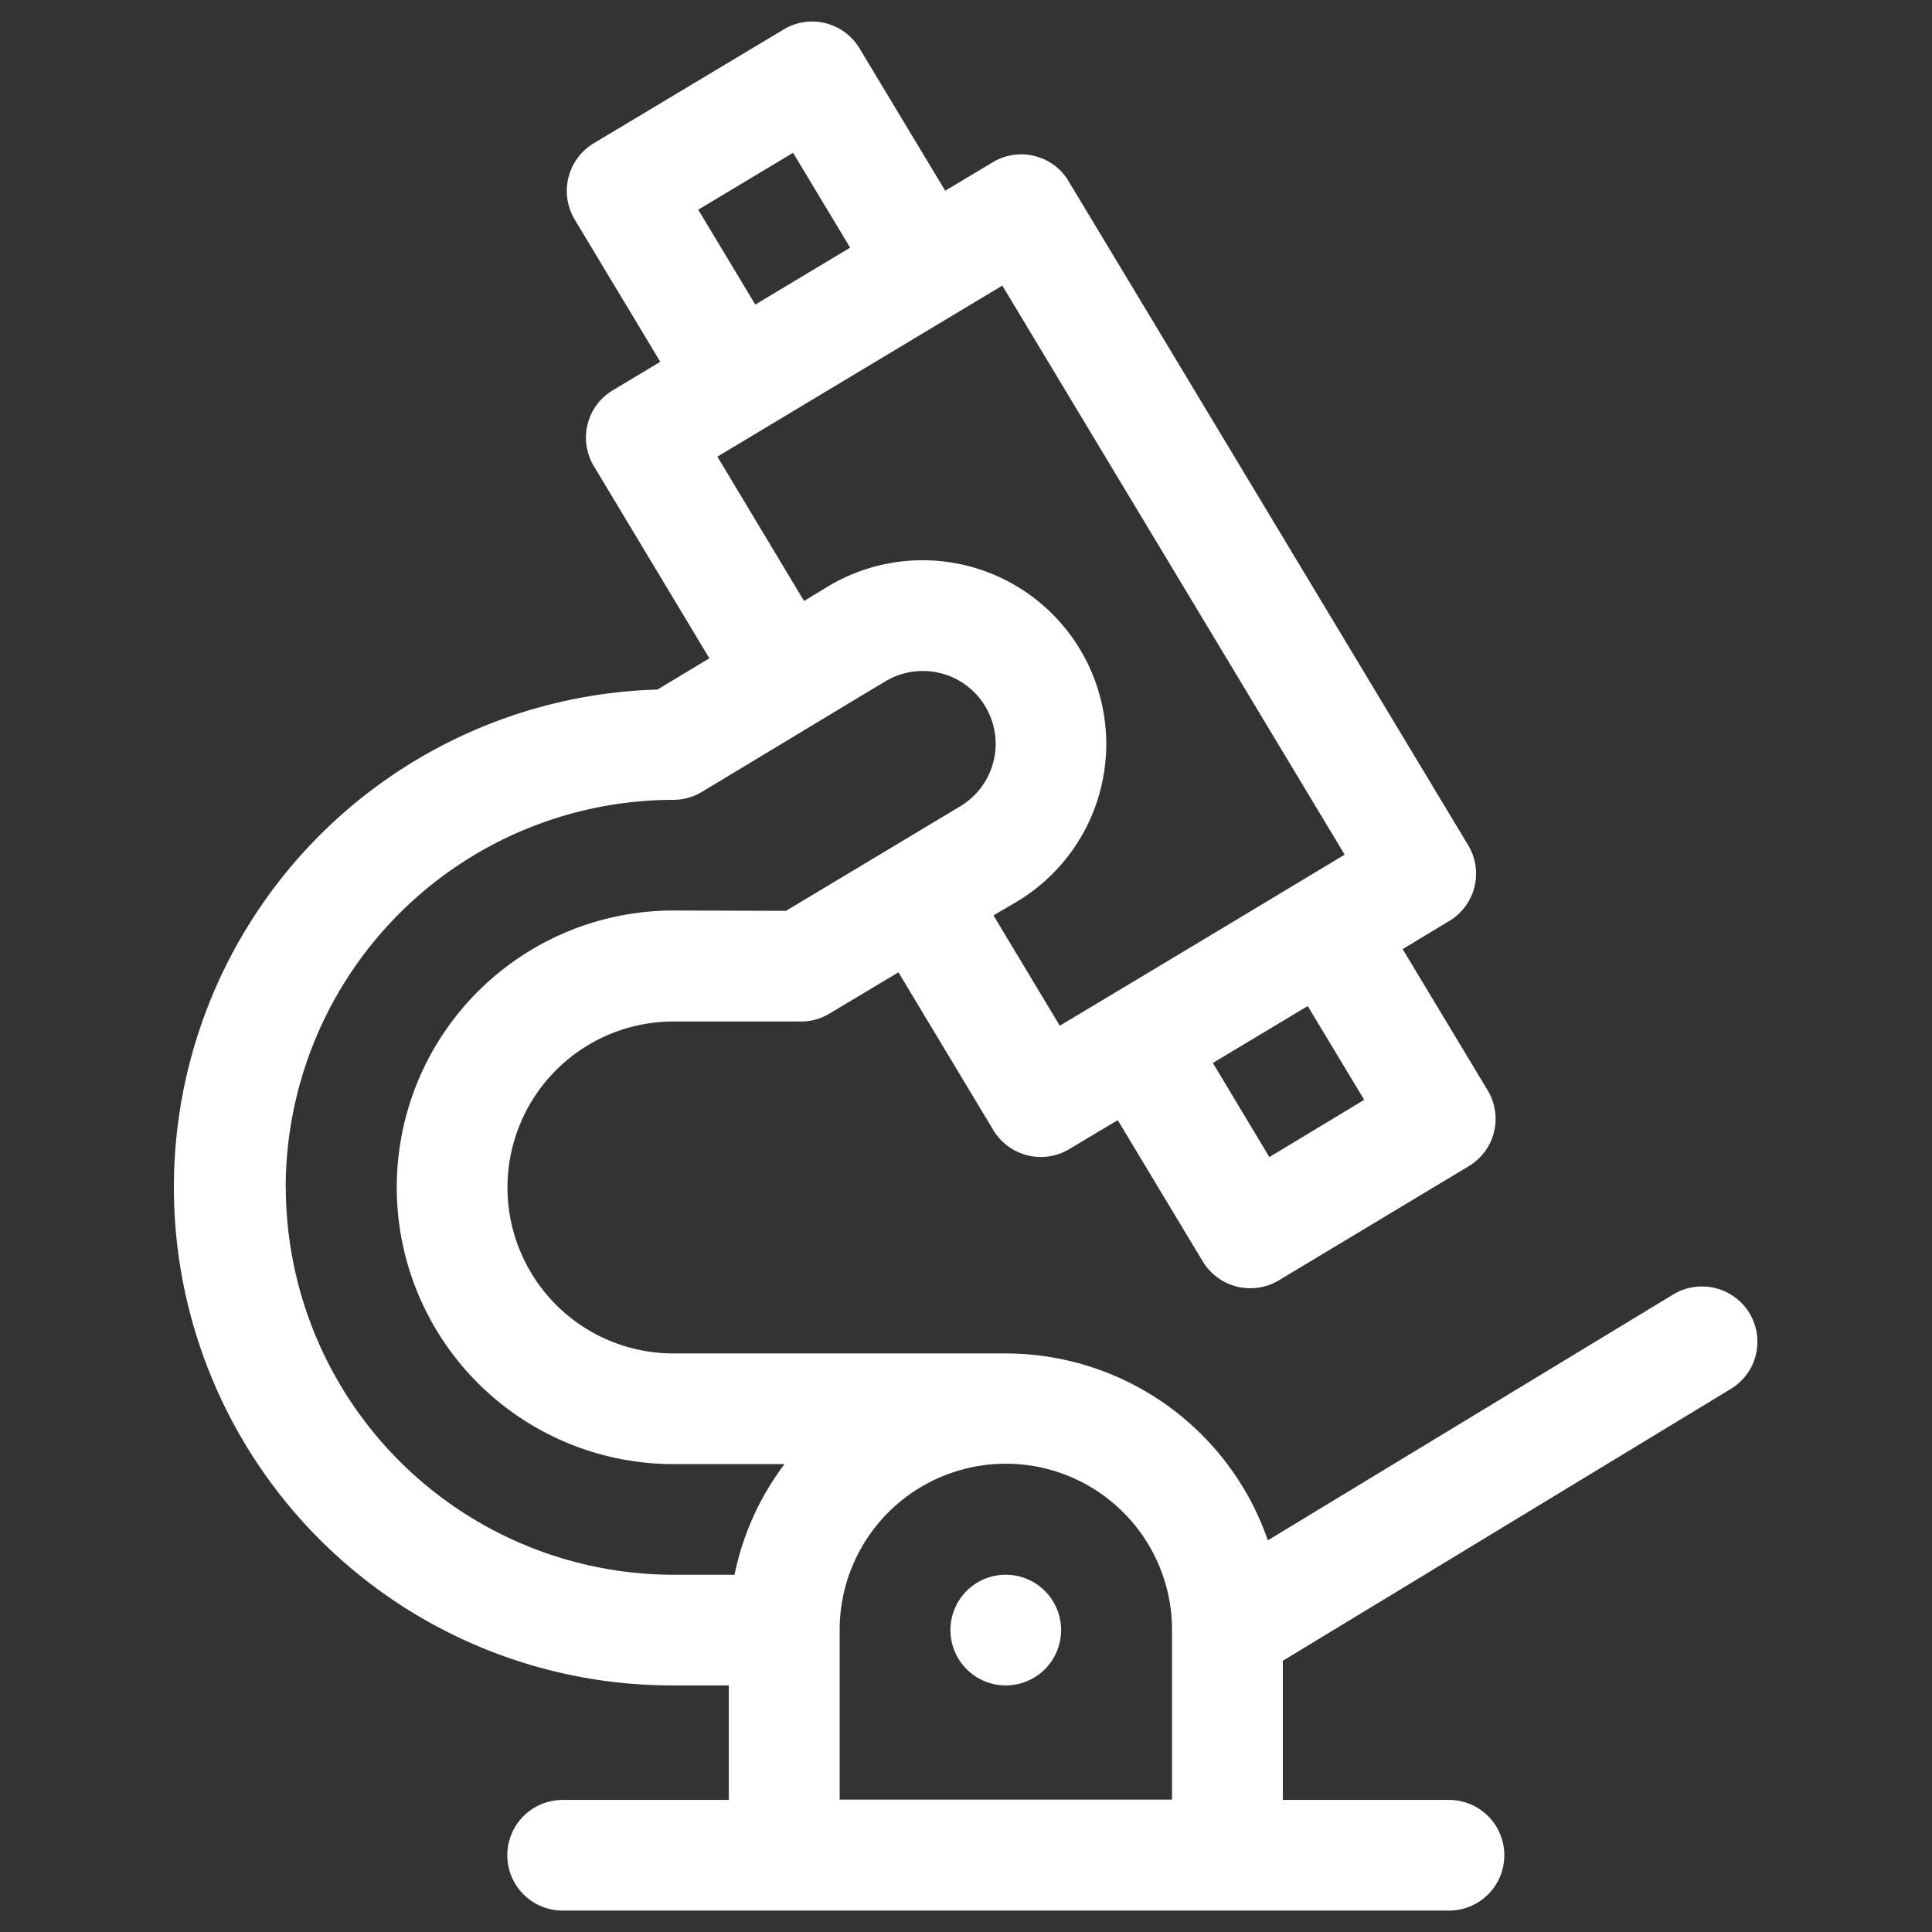
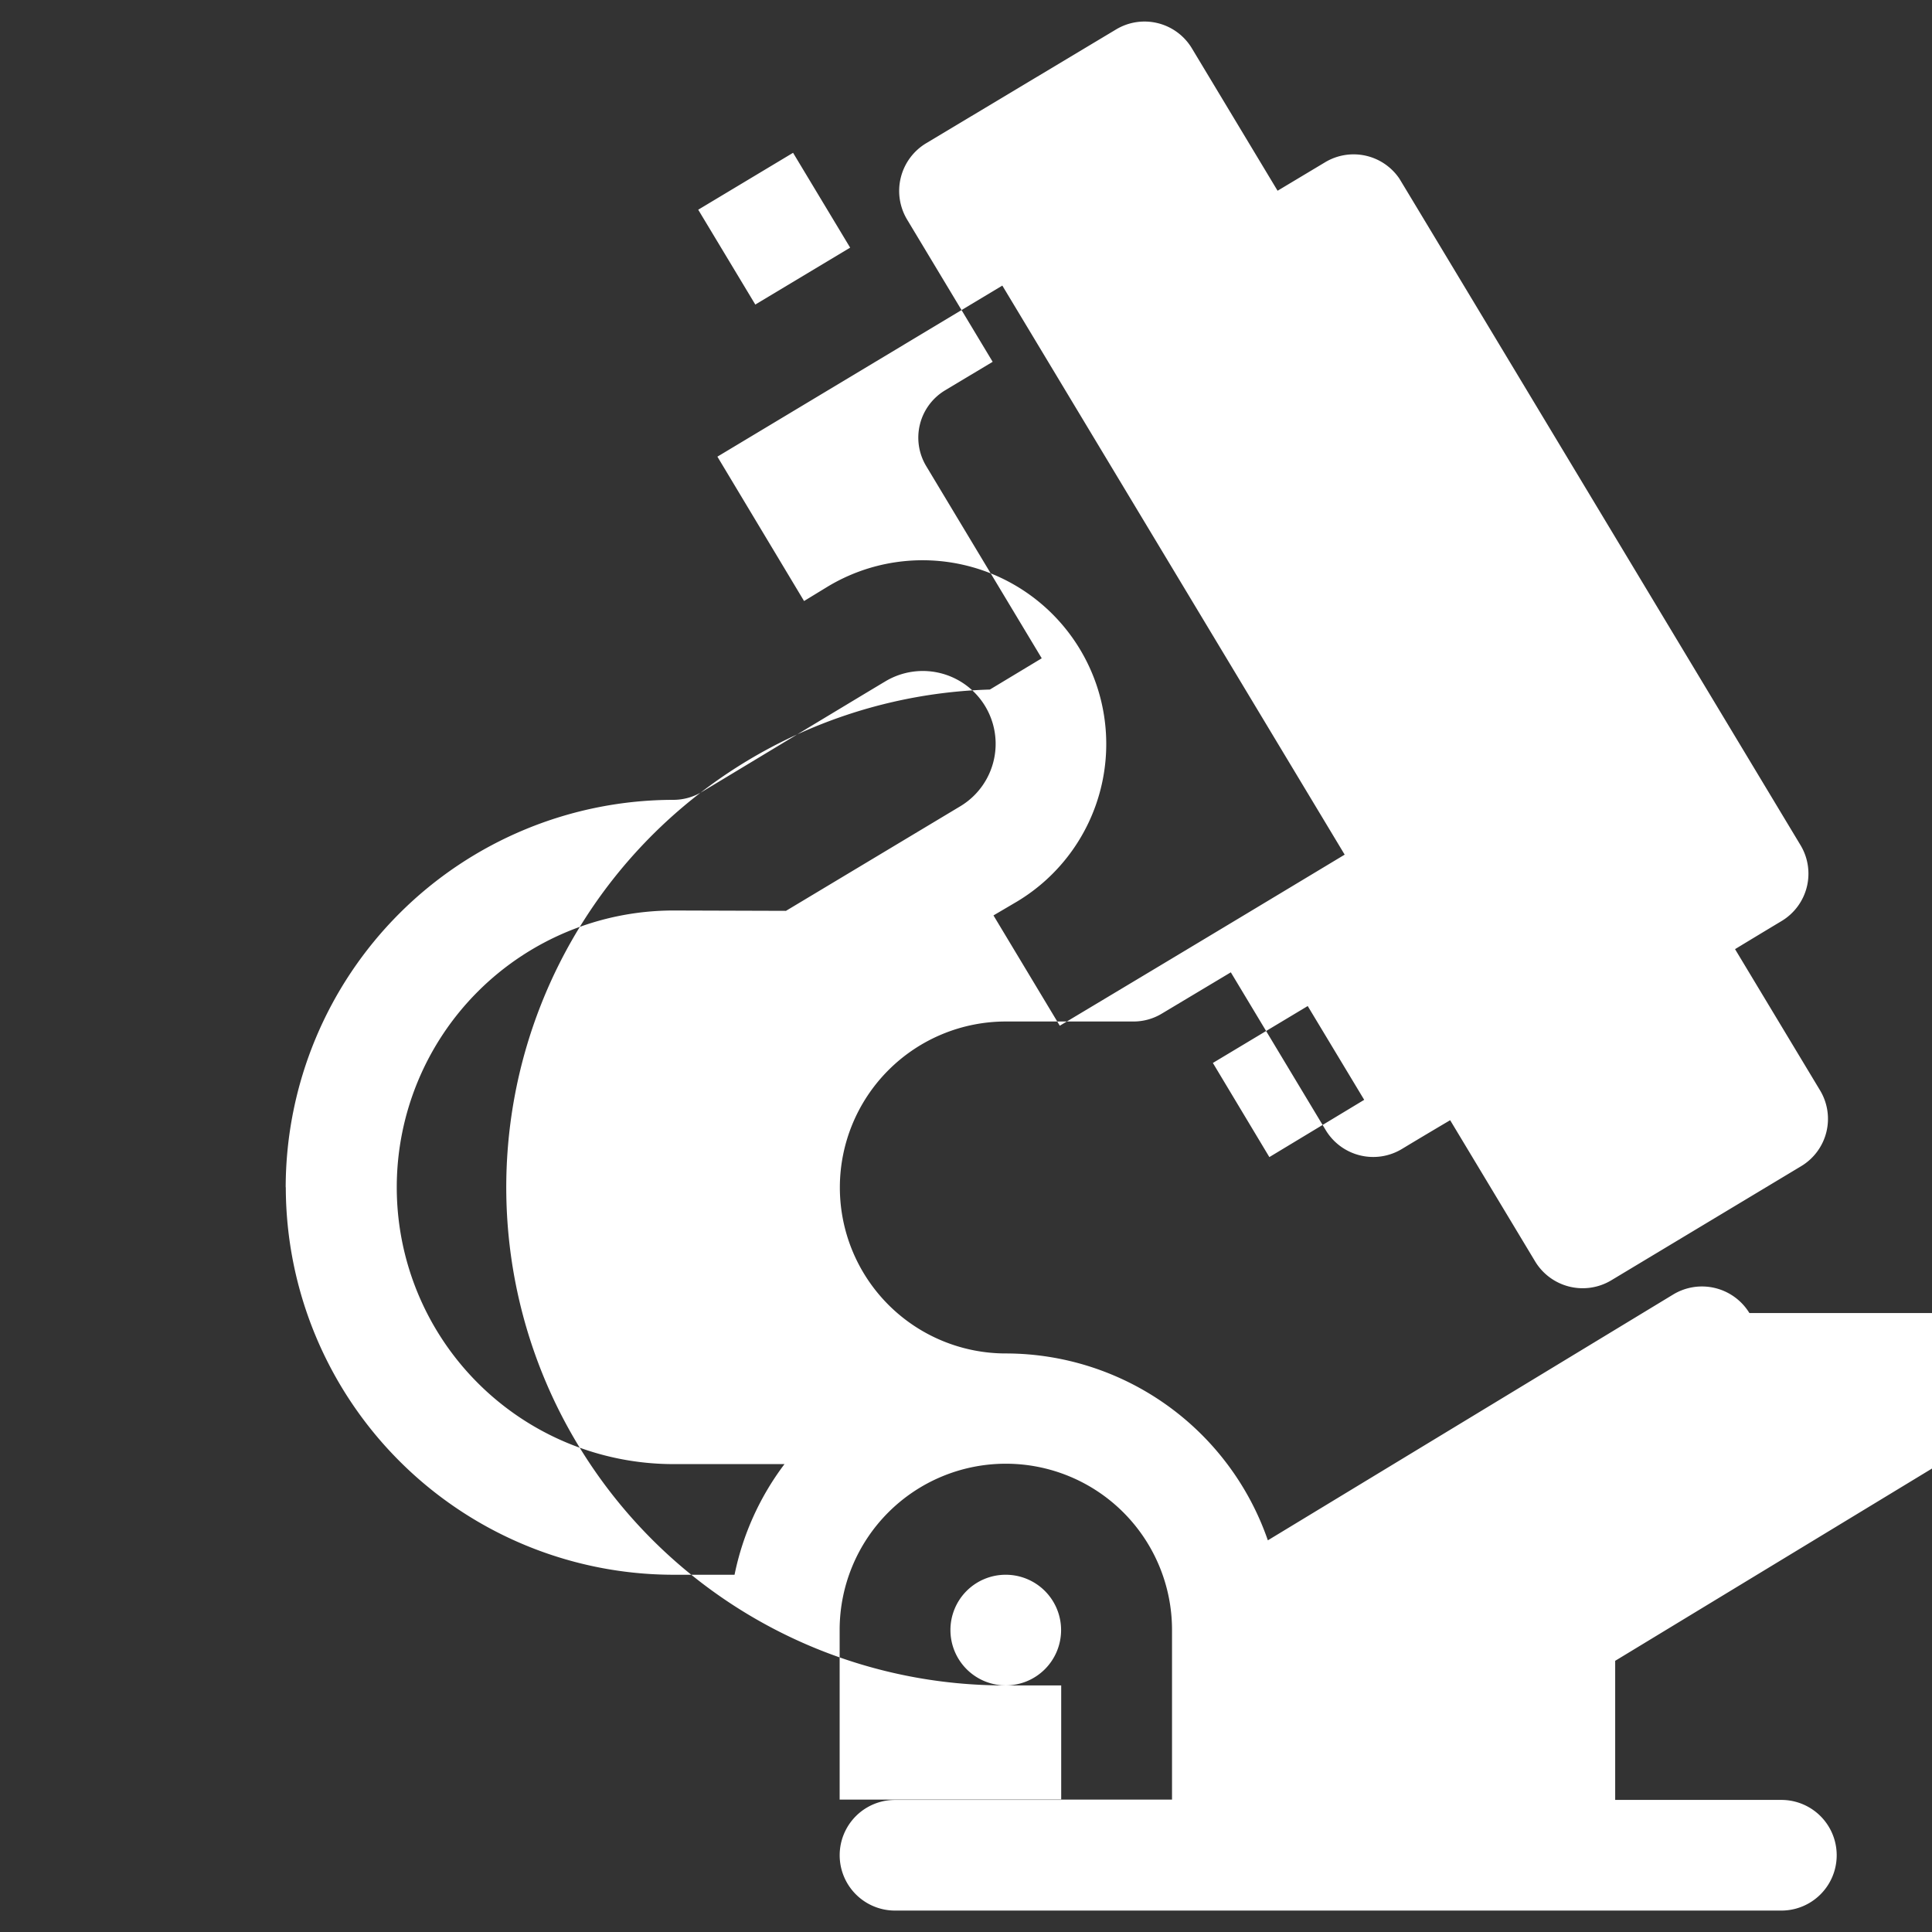
<svg xmlns="http://www.w3.org/2000/svg" width="55" height="55" viewBox="0 0 55 55">
  <rect x="0" y="0" width="55" height="55" fill="#333333" stroke="none" />
  <defs>
    <style>
      .cls-1 {
        fill: #fff;
        fill-rule: evenodd;
      }
    </style>
  </defs>
-   <path id="形状_48" data-name="形状 48" class="cls-1" d="M640.817,2653.65a1.583,1.583,0,0,0-2.167-.53l-11.542,7a7.9,7.9,0,0,0-7.459-5.32h-9.462a4.725,4.725,0,1,1,0-9.45h3.639a1.558,1.558,0,0,0,.811-0.23l1.955-1.17,2.7,4.49a1.579,1.579,0,0,0,2.169.54c0.05-.03.578-0.35,1.375-0.82l2.419,4.02a1.582,1.582,0,0,0,2.164.54l5.407-3.25a1.571,1.571,0,0,0,.54-2.16l-2.42-4.02c0.808-.49,1.325-0.8,1.325-0.8a1.572,1.572,0,0,0,.539-2.16c-0.037-.06-11.381-18.92-11.423-18.98a1.574,1.574,0,0,0-2.112-.46l-1.352.81-2.437-4.05a1.573,1.573,0,0,0-2.164-.54l-5.407,3.24a1.584,1.584,0,0,0-.539,2.17l2.436,4.05-1.351.81a1.571,1.571,0,0,0-.54,2.16l3.288,5.47-1.476.89a14.178,14.178,0,0,0,.453,28.35h1.577v3.26h-4.731a1.575,1.575,0,1,0,0,3.15h25.233a1.575,1.575,0,1,0,0-3.15h-4.731v-3.96l12.753-7.74a1.57,1.57,0,0,0,.529-2.16h0Zm-10.966-6.07-2.7,1.63-1.608-2.68,2.7-1.62Zm-18.959-25.34,2.7-1.62,1.625,2.7-2.7,1.62Zm0.546,7.03,8.111-4.87,9.746,16.2c-4.467,2.69-6.842,4.11-8.11,4.87l-1.888-3.14,0.68-.4a5.23,5.23,0,1,0-5.4-8.96l-0.672.41Zm-12.29,20.8a11.047,11.047,0,0,1,11.038-11.03,1.57,1.57,0,0,0,.816-0.23c0.551-.33,4.656-2.81,5.212-3.14a2.073,2.073,0,1,1,2.143,3.55l-4.967,2.98-3.2-.01a7.88,7.88,0,1,0,0,15.76h3.158a7.816,7.816,0,0,0-1.422,3.15h-1.736a11.048,11.048,0,0,1-11.039-11.03h0Zm15.77,17.43v-4.83a4.731,4.731,0,0,1,9.462,0v4.83h-9.462Zm4.731-6.4a1.575,1.575,0,1,1-1.577,1.57A1.572,1.572,0,0,1,619.649,2661.1Z" transform="translate(-591.015 -2616.27)" />
+   <path id="形状_48" data-name="形状 48" class="cls-1" d="M640.817,2653.65a1.583,1.583,0,0,0-2.167-.53l-11.542,7a7.9,7.9,0,0,0-7.459-5.32a4.725,4.725,0,1,1,0-9.45h3.639a1.558,1.558,0,0,0,.811-0.23l1.955-1.17,2.7,4.49a1.579,1.579,0,0,0,2.169.54c0.05-.03.578-0.35,1.375-0.82l2.419,4.02a1.582,1.582,0,0,0,2.164.54l5.407-3.25a1.571,1.571,0,0,0,.54-2.16l-2.42-4.02c0.808-.49,1.325-0.8,1.325-0.8a1.572,1.572,0,0,0,.539-2.16c-0.037-.06-11.381-18.92-11.423-18.98a1.574,1.574,0,0,0-2.112-.46l-1.352.81-2.437-4.05a1.573,1.573,0,0,0-2.164-.54l-5.407,3.24a1.584,1.584,0,0,0-.539,2.17l2.436,4.05-1.351.81a1.571,1.571,0,0,0-.54,2.16l3.288,5.47-1.476.89a14.178,14.178,0,0,0,.453,28.35h1.577v3.26h-4.731a1.575,1.575,0,1,0,0,3.15h25.233a1.575,1.575,0,1,0,0-3.15h-4.731v-3.96l12.753-7.74a1.57,1.57,0,0,0,.529-2.16h0Zm-10.966-6.07-2.7,1.63-1.608-2.68,2.7-1.62Zm-18.959-25.34,2.7-1.62,1.625,2.7-2.7,1.62Zm0.546,7.03,8.111-4.87,9.746,16.2c-4.467,2.69-6.842,4.11-8.11,4.87l-1.888-3.14,0.68-.4a5.23,5.23,0,1,0-5.4-8.96l-0.672.41Zm-12.29,20.8a11.047,11.047,0,0,1,11.038-11.03,1.57,1.57,0,0,0,.816-0.23c0.551-.33,4.656-2.81,5.212-3.14a2.073,2.073,0,1,1,2.143,3.55l-4.967,2.98-3.2-.01a7.88,7.88,0,1,0,0,15.76h3.158a7.816,7.816,0,0,0-1.422,3.15h-1.736a11.048,11.048,0,0,1-11.039-11.03h0Zm15.77,17.43v-4.83a4.731,4.731,0,0,1,9.462,0v4.83h-9.462Zm4.731-6.4a1.575,1.575,0,1,1-1.577,1.57A1.572,1.572,0,0,1,619.649,2661.1Z" transform="translate(-591.015 -2616.27)" />
</svg>